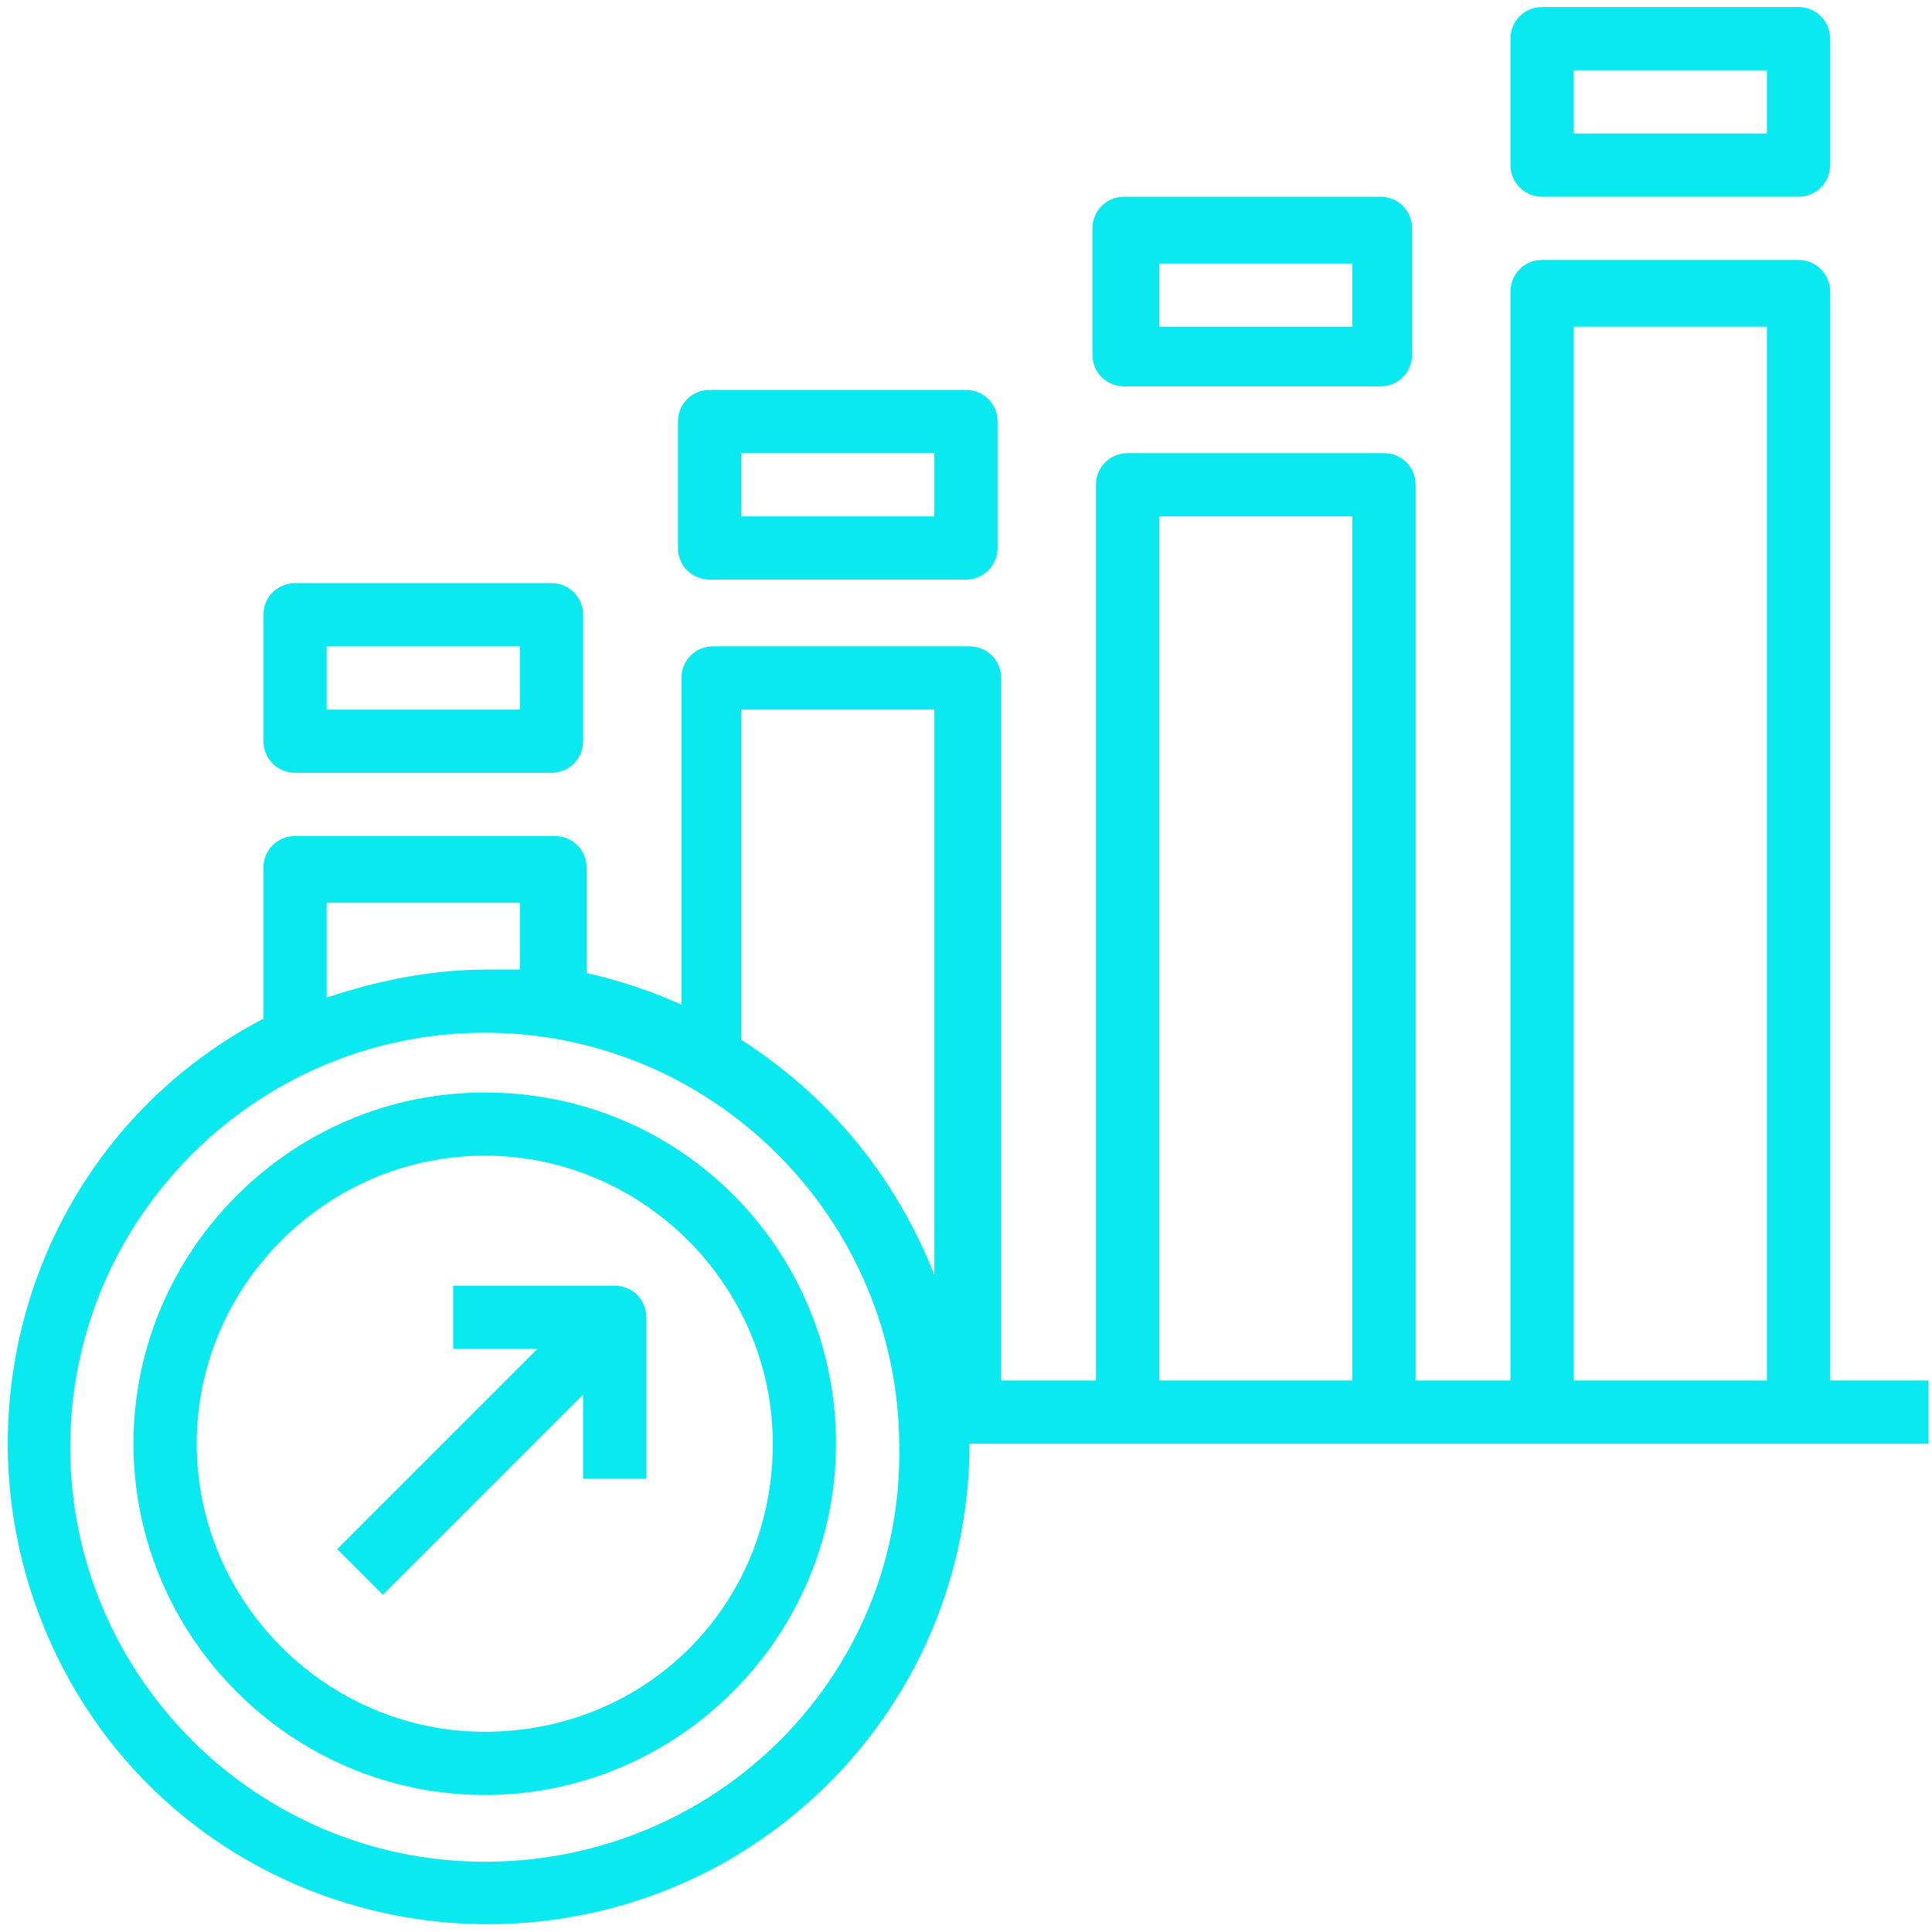
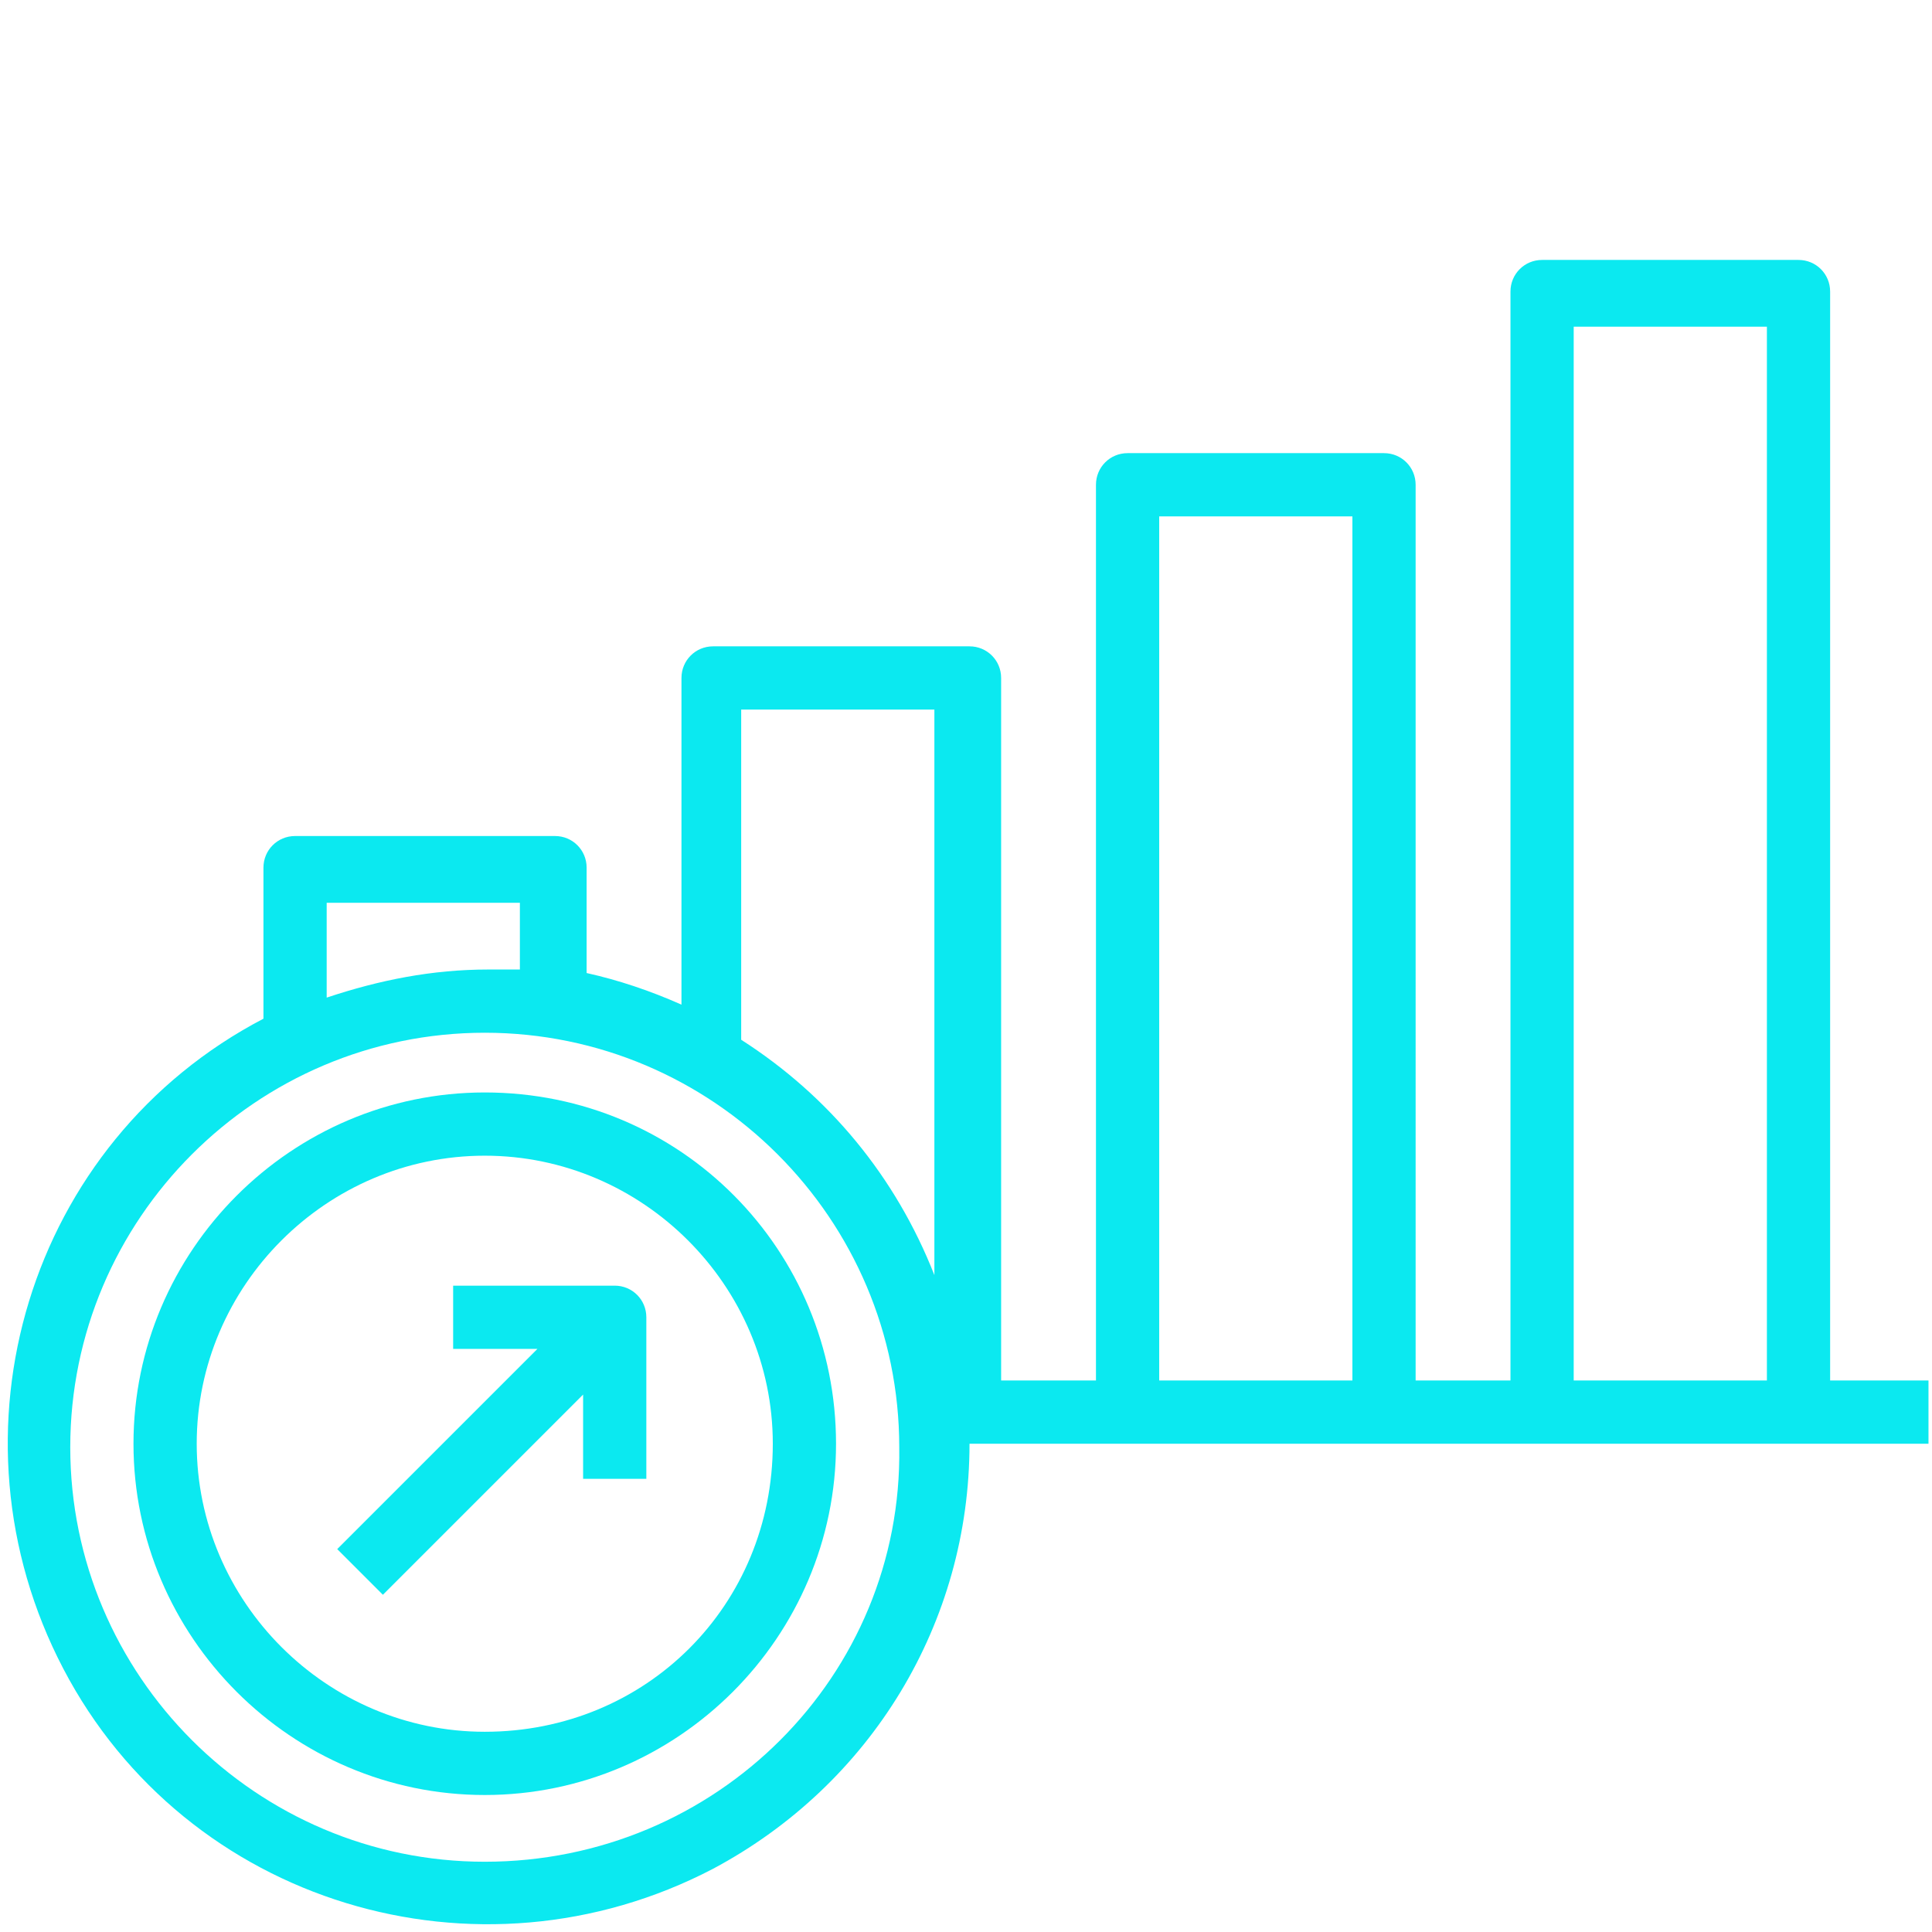
<svg xmlns="http://www.w3.org/2000/svg" version="1.1" id="Layer_1" x="0px" y="0px" viewBox="0 0 55 55" style="enable-background:new 0 0 55 55;" xml:space="preserve">
  <style type="text/css">
	.st0{fill:#0BE9F0;}
</style>
  <g>
    <g>
      <g>
        <g>
          <path class="st0" d="M17.5,36.6h-4.6v1.8h2.4l-5.7,5.7l1.3,1.3l5.7-5.7v2.4h1.8v-4.6C18.4,37,18,36.6,17.5,36.6z" />
        </g>
      </g>
      <g>
        <g>
          <path class="st0" d="M13.8,31.1c-5.5,0-10,4.5-10,10c0,5.5,4.5,10,10,10s10-4.5,10-10C23.8,35.6,19.4,31.1,13.8,31.1z       M13.8,49.3c-4.5,0-8.2-3.7-8.2-8.2c0-4.5,3.7-8.2,8.2-8.2c4.5,0,8.2,3.7,8.2,8.2C22,45.7,18.4,49.3,13.8,49.3z" />
        </g>
      </g>
      <g>
        <g>
          <path class="st0" d="M52.1,39.3v-31c0-0.5-0.4-0.9-0.9-0.9h-7.3c-0.5,0-0.9,0.4-0.9,0.9v31h-2.7V13.8c0-0.5-0.4-0.9-0.9-0.9      h-7.3c-0.5,0-0.9,0.4-0.9,0.9v25.5h-2.7v-20c0-0.5-0.4-0.9-0.9-0.9h-7.3c-0.5,0-0.9,0.4-0.9,0.9v9.3c-0.9-0.4-1.8-0.7-2.7-0.9      v-3c0-0.5-0.4-0.9-0.9-0.9H8.4c-0.5,0-0.9,0.4-0.9,0.9v4.3c-6.7,3.5-9.2,11.8-5.7,18.5c3.5,6.7,11.8,9.2,18.5,5.7      c4.5-2.4,7.3-7,7.3-12.1h27.3v-1.8H52.1z M9.3,25.7h5.5v1.9c-0.3,0-0.6,0-0.9,0c-1.6,0-3.1,0.3-4.6,0.8V25.7z M13.8,53      C7.3,53,2,47.7,2,41.2c0-6.5,5.3-11.8,11.8-11.8c6.5,0,11.8,5.3,11.8,11.8C25.7,47.7,20.4,53,13.8,53z M26.6,36.3      c-1.1-2.8-3-5.1-5.5-6.7v-9.4h5.5V36.3z M38.4,39.3H33V14.7h5.5V39.3z M50.3,39.3h-5.5V9.3h5.5V39.3z" />
        </g>
      </g>
      <g>
        <g>
-           <path class="st0" d="M15.7,16.6H8.4c-0.5,0-0.9,0.4-0.9,0.9v3.6c0,0.5,0.4,0.9,0.9,0.9h7.3c0.5,0,0.9-0.4,0.9-0.9v-3.6      C16.6,17,16.2,16.6,15.7,16.6z M14.7,20.2H9.3v-1.8h5.5V20.2z" />
-         </g>
+           </g>
      </g>
      <g>
        <g>
-           <path class="st0" d="M27.5,11.1h-7.3c-0.5,0-0.9,0.4-0.9,0.9v3.6c0,0.5,0.4,0.9,0.9,0.9h7.3c0.5,0,0.9-0.4,0.9-0.9V12      C28.4,11.5,28,11.1,27.5,11.1z M26.6,14.7h-5.5v-1.8h5.5V14.7z" />
-         </g>
+           </g>
      </g>
      <g>
        <g>
-           <path class="st0" d="M39.3,5.6h-7.3c-0.5,0-0.9,0.4-0.9,0.9v3.6c0,0.5,0.4,0.9,0.9,0.9h7.3c0.5,0,0.9-0.4,0.9-0.9V6.5      C40.2,6,39.8,5.6,39.3,5.6z M38.4,9.3H33V7.5h5.5V9.3z" />
-         </g>
+           </g>
      </g>
      <g>
        <g>
-           <path class="st0" d="M51.2,0.2h-7.3c-0.5,0-0.9,0.4-0.9,0.9v3.6c0,0.5,0.4,0.9,0.9,0.9h7.3c0.5,0,0.9-0.4,0.9-0.9V1.1      C52.1,0.6,51.7,0.2,51.2,0.2z M50.3,3.8h-5.5V2h5.5V3.8z" />
-         </g>
+           </g>
      </g>
    </g>
  </g>
</svg>